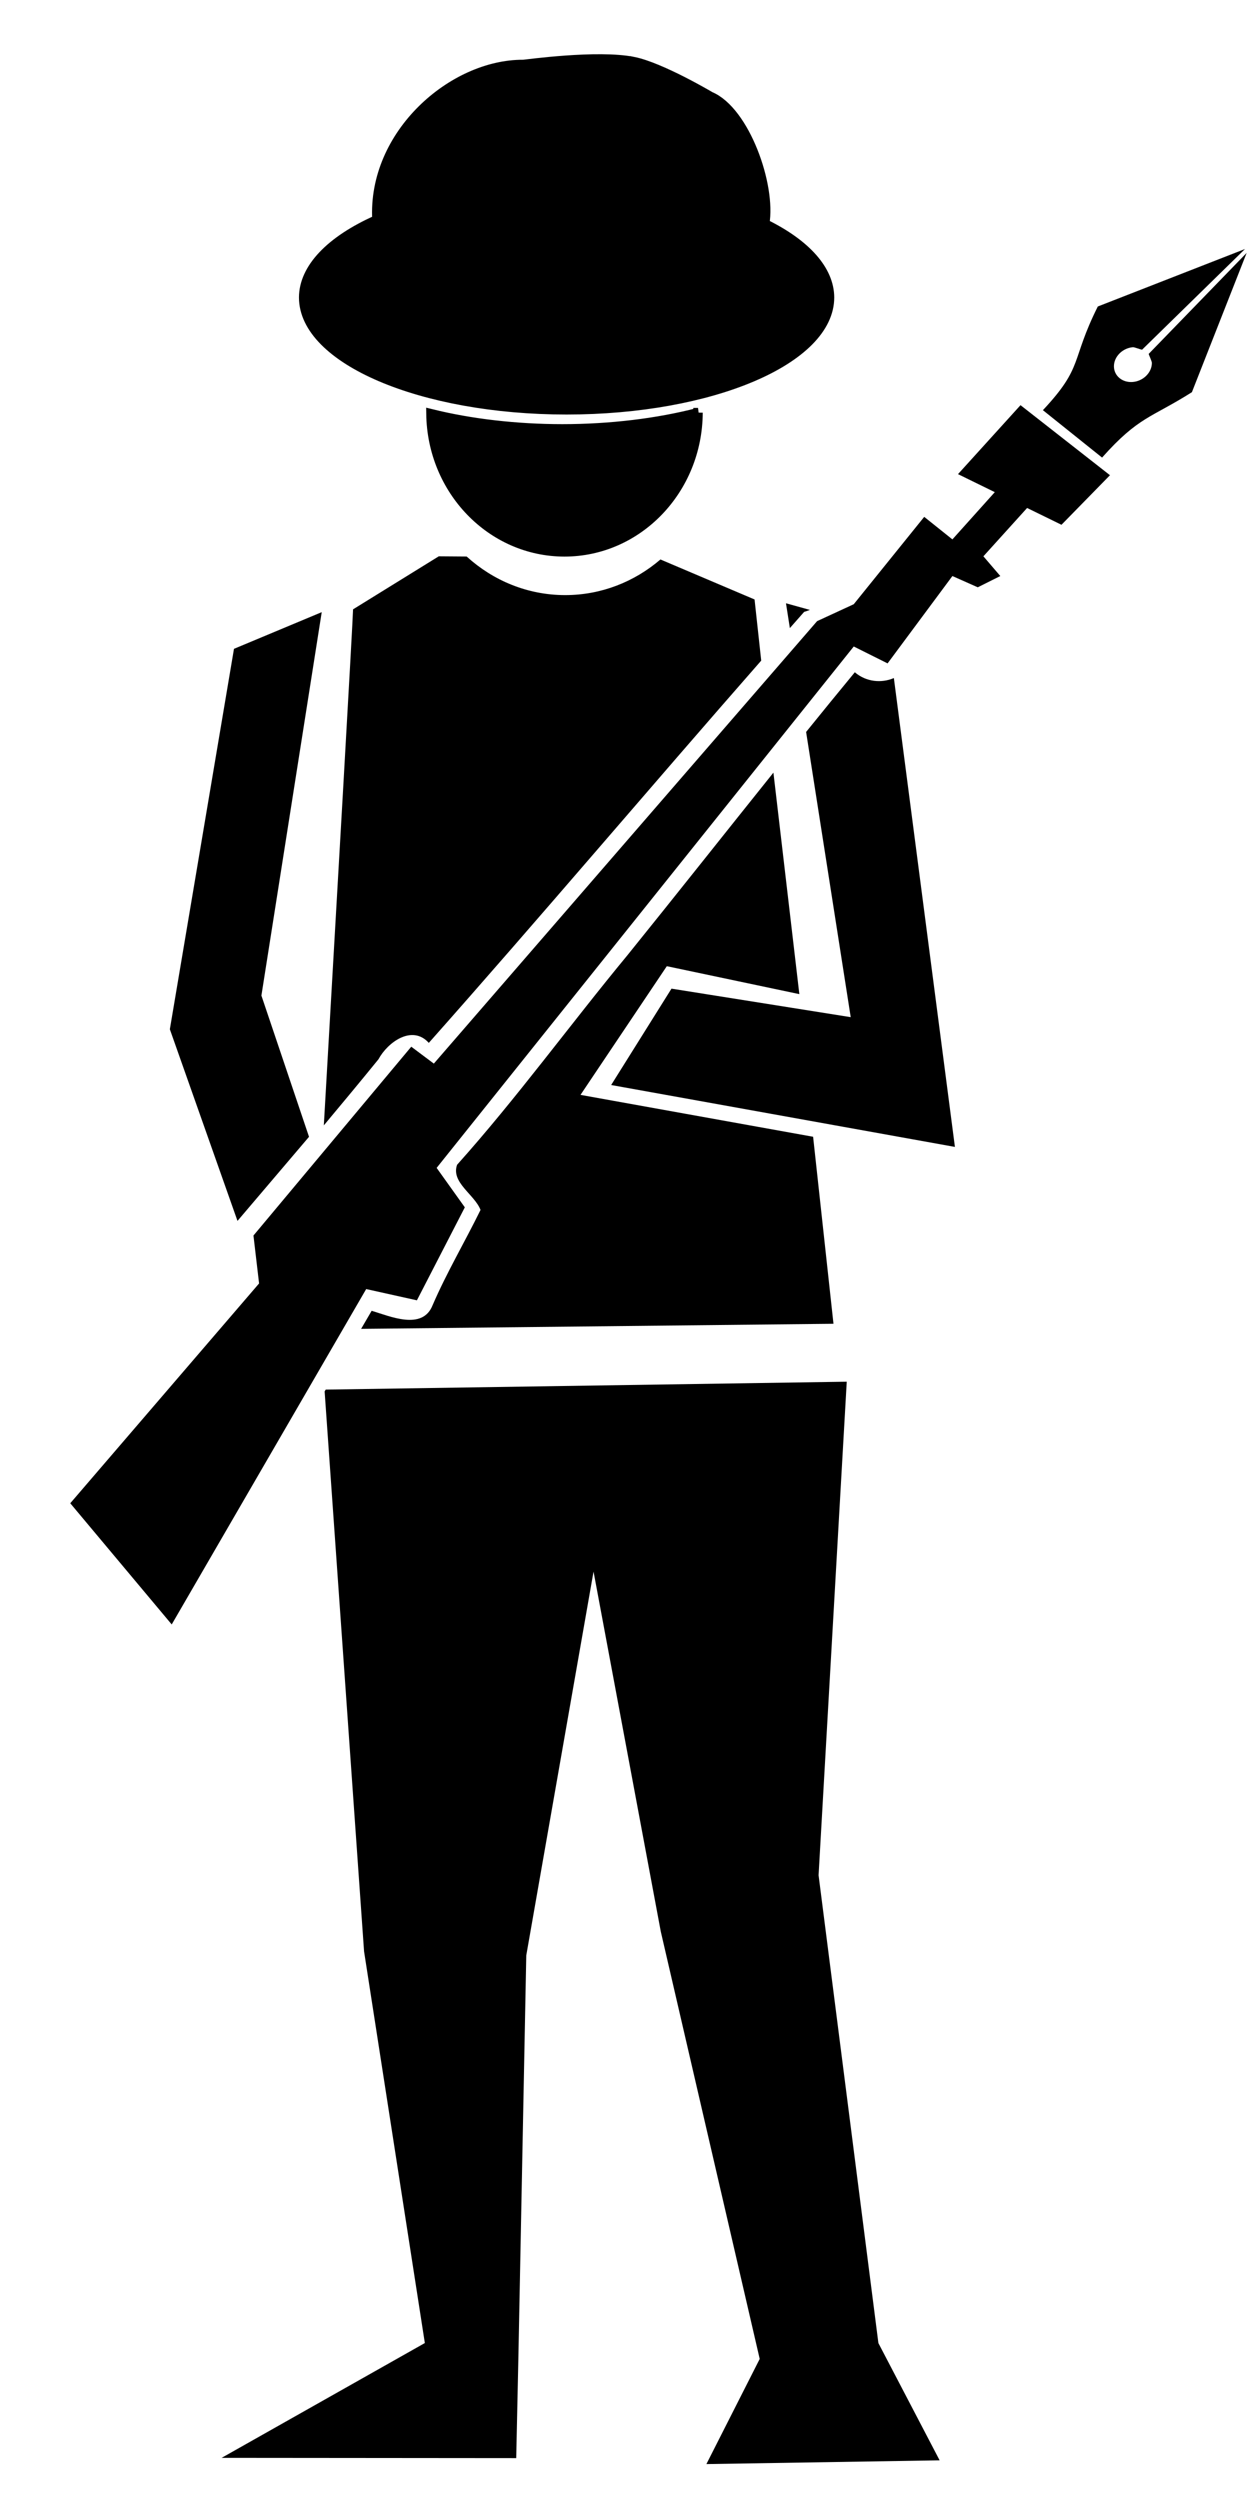
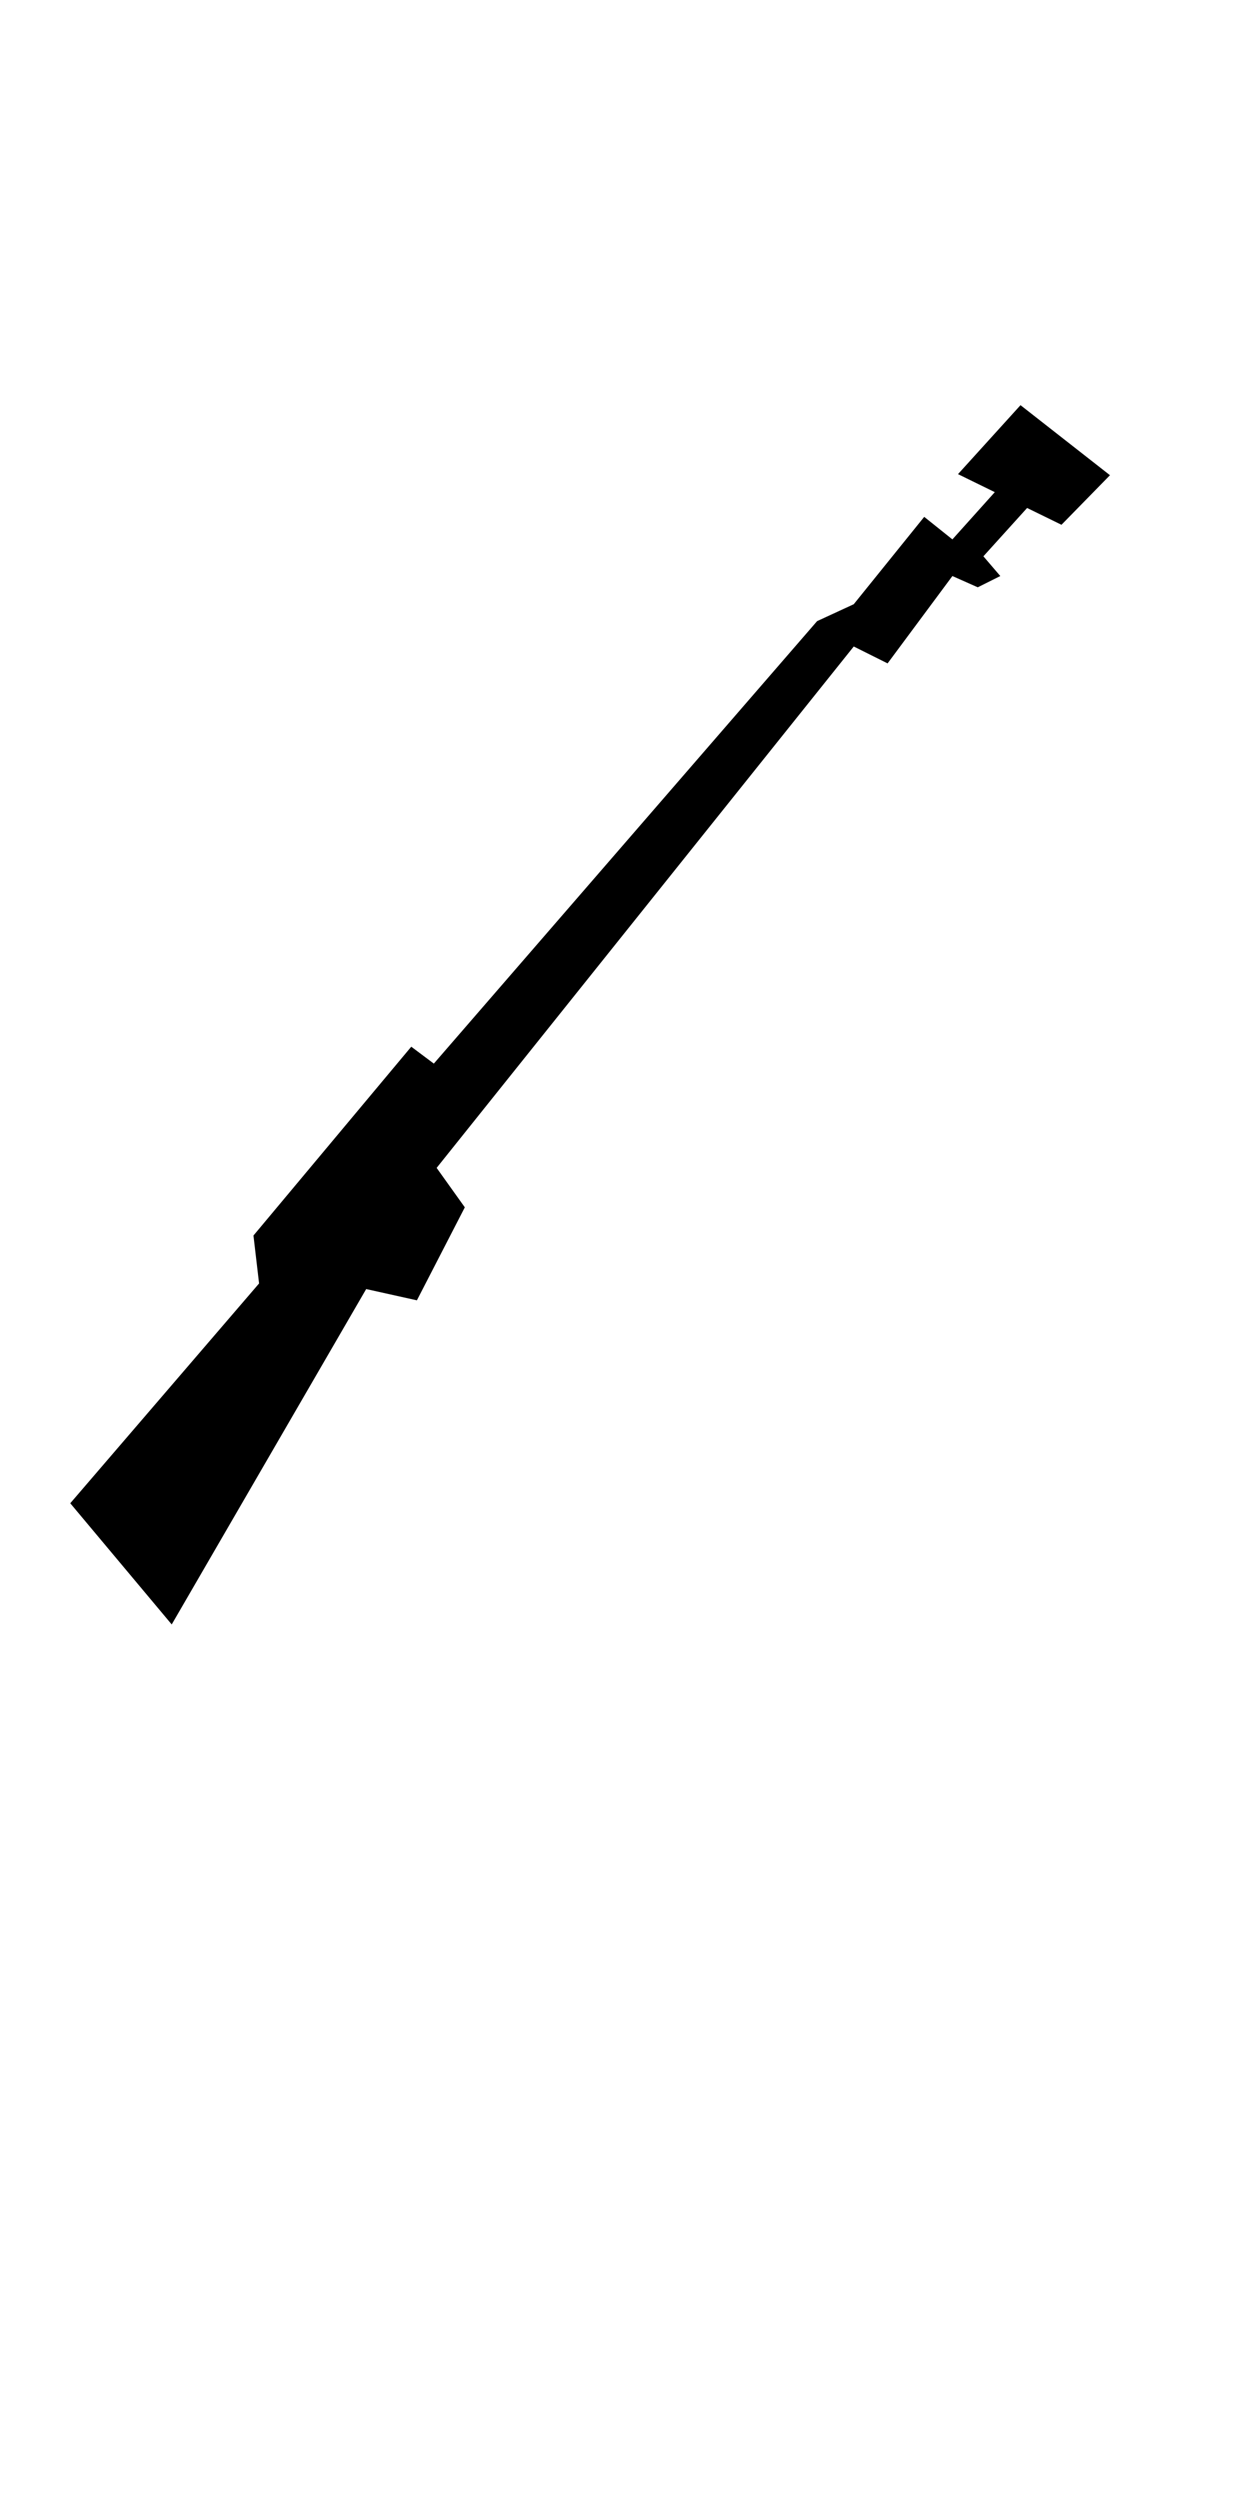
<svg xmlns="http://www.w3.org/2000/svg" width="100pt" height="200pt" version="1.1" viewBox="0 0 125 250">
  <g transform="translate(-239.17 -453.32)">
-     <path d="m283.05 508.95-8.574 5.304c0 0.804-1.727 30.86-2.923 51.604 1.833-2.193 3.66-4.392 5.463-6.61 0.921-1.706 3.369-3.49 5.034-1.639 11.107-12.52 22.1-25.519 33.242-38.228l-0.666-6.115-9.412-3.999c-2.595 2.227-5.912 3.563-9.527 3.564-3.766-2e-3 -7.21-1.457-9.85-3.858zm34.718 4.698 0.388 2.481c0.475-0.539 0.949-1.081 1.425-1.618 0.198-0.058 0.387-0.129 0.577-0.2zm-46.425 0.887-8.775 3.668-6.413 38.044 6.764 19.164 7.153-8.41-4.761-14.123zm53.31 6.011c-1.627 1.97-3.25 3.964-4.872 5.97l4.461 28.521-17.923-2.852-6.033 9.637 34.376 6.19-6.105-46.887c-1.245 0.537-2.786 0.387-3.905-0.579zm-8.141 10.038c-4.87 6.077-9.729 12.226-14.605 18.266-5.728 6.929-11.052 14.274-17.028 20.948-0.635 1.772 1.747 2.965 2.344 4.515-1.563 3.188-3.389 6.271-4.791 9.523-1.007 2.564-4.266 1.108-6.096 0.562-0.352 0.601-0.703 1.206-1.054 1.808l47.236-0.51-2.037-18.7c-7.753-1.396-15.507-2.792-23.26-4.188l8.631-12.869 13.253 2.795zm7.333 60.905-52.104 0.79c-0.036 0.062-0.072 0.124-0.108 0.186l3.944 55.997 6.077 39.162-20.321 11.481 29.459 0.027 0.214-9.919 0.792-40.356 6.726-38.378 6.726 36.004 9.891 42.73-5.331 10.515 23.323-0.375-6.123-11.723-5.982-46.786z" />
    <path transform="translate(239.17 453.32)" d="m102.05 40.518-6.25 6.896 3.68 1.801-4.24 4.725-2.818-2.254-7.047 8.736-3.664 1.691-38.328 44.248-2.256-1.691-15.781 18.883 0.562 4.791-18.881 21.982 10.145 12.119 19.447-33.539 5.072 1.127 4.791-9.299-2.818-3.945 41.711-52.139 3.383 1.69 6.482-8.736 2.535 1.127 2.256-1.127-1.691-1.973s2.796-3.092 4.371-4.834l3.436 1.682 4.85-4.957-8.945-7.004z" />
-     <path d="m302.52 459.48c-3.6-0.729-10.763 0.277-11.016 0.287-7.069-0.037-15.111 6.969-14.637 15.531-4.692 2.088-7.317 4.87-7.328 7.765 4.1e-4 6.206 11.771 11.237 26.291 11.237 14.52 3e-5 26.29-5.031 26.291-11.237-0.012-2.711-2.316-5.328-6.486-7.37 0.666-3.826-1.959-11.258-5.442-12.736 0 0-4.921-2.921-7.673-3.478zm6.453 35.104c-4.092 1.059-8.783 1.621-13.567 1.625-4.615-4e-3 -9.147-0.527-13.139-1.516 0.094 7.655 6.043 13.81 13.351 13.813 7.349-2e-3 13.317-6.223 13.354-13.922z" stroke="#000" stroke-width=".946" />
-     <path d="m363.67 478.22-14.719 5.749c-2.741 5.483-1.384 5.985-5.491 10.369l5.917 4.74c3.67-4.125 4.917-3.962 8.984-6.54l5.476-13.93-9.801 10.105c0.039 0.136 0.323 0.75 0.323 0.894 2.4e-4 0.961-0.849 1.816-1.898 1.91-1.048 0.094-1.898-0.609-1.898-1.569 1e-4 -0.961 0.85-1.815 1.898-1.909 0.138-0.012 0.778 0.239 0.913 0.255z" />
  </g>
</svg>